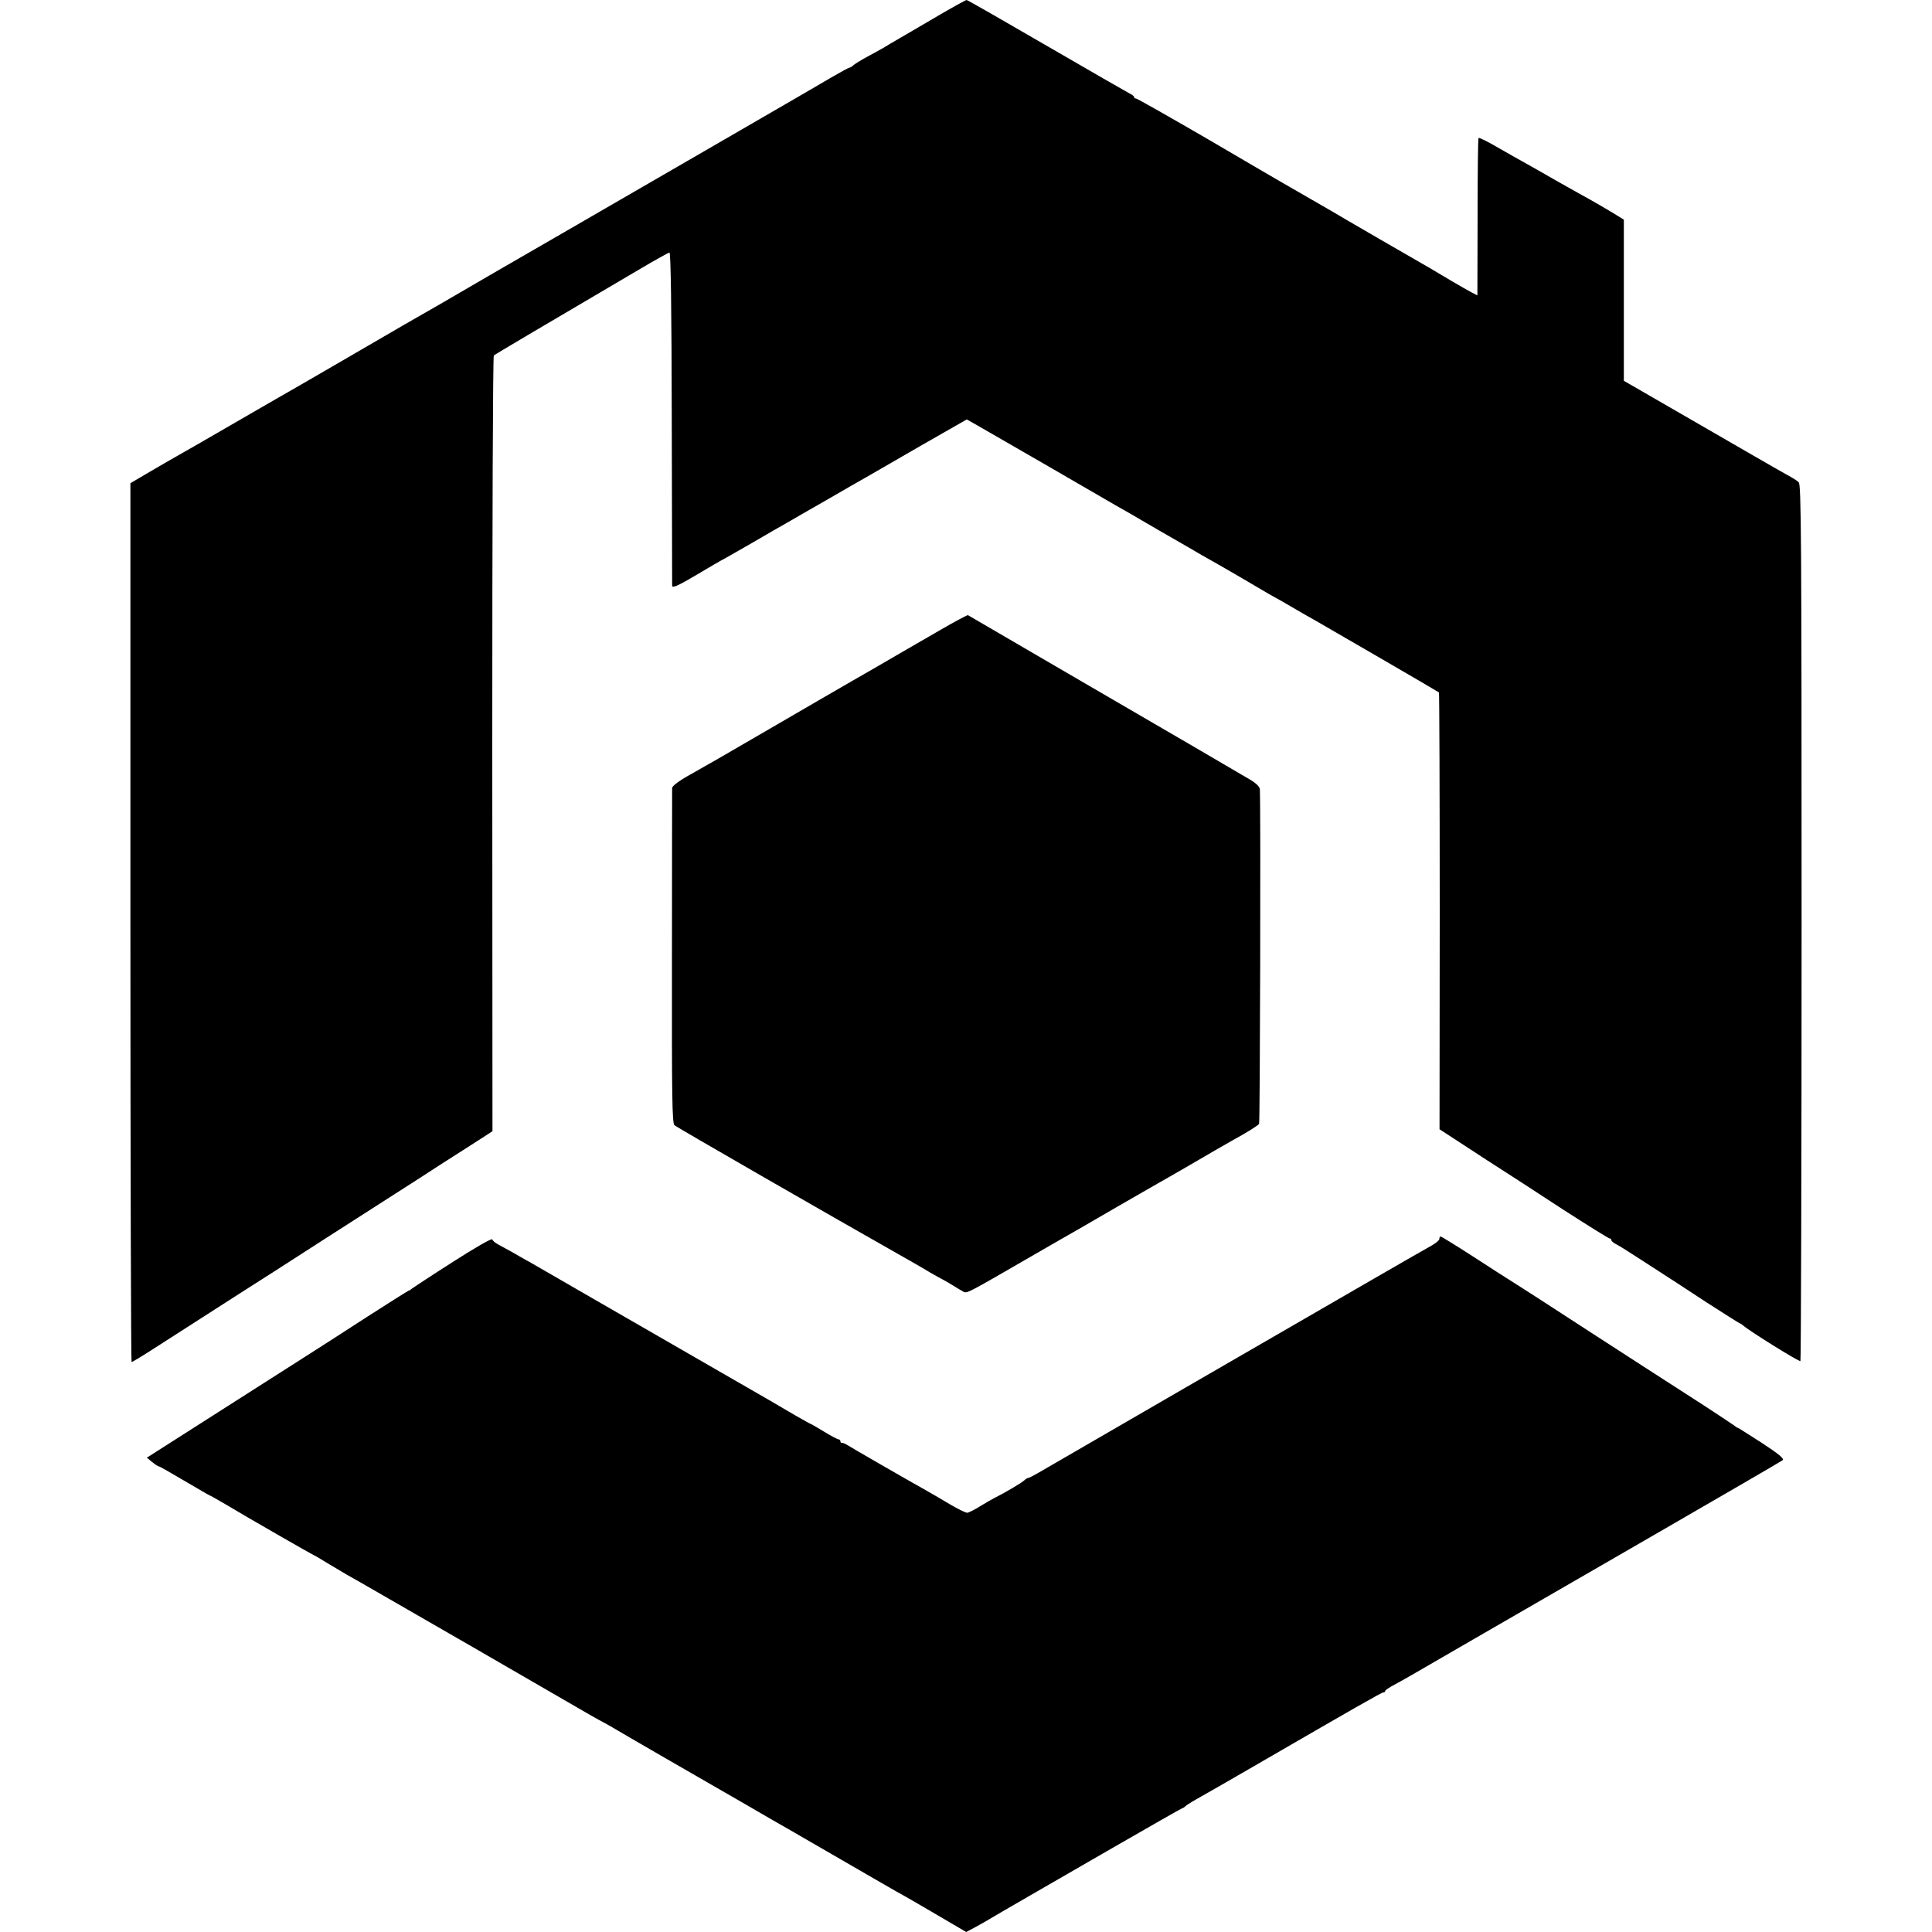
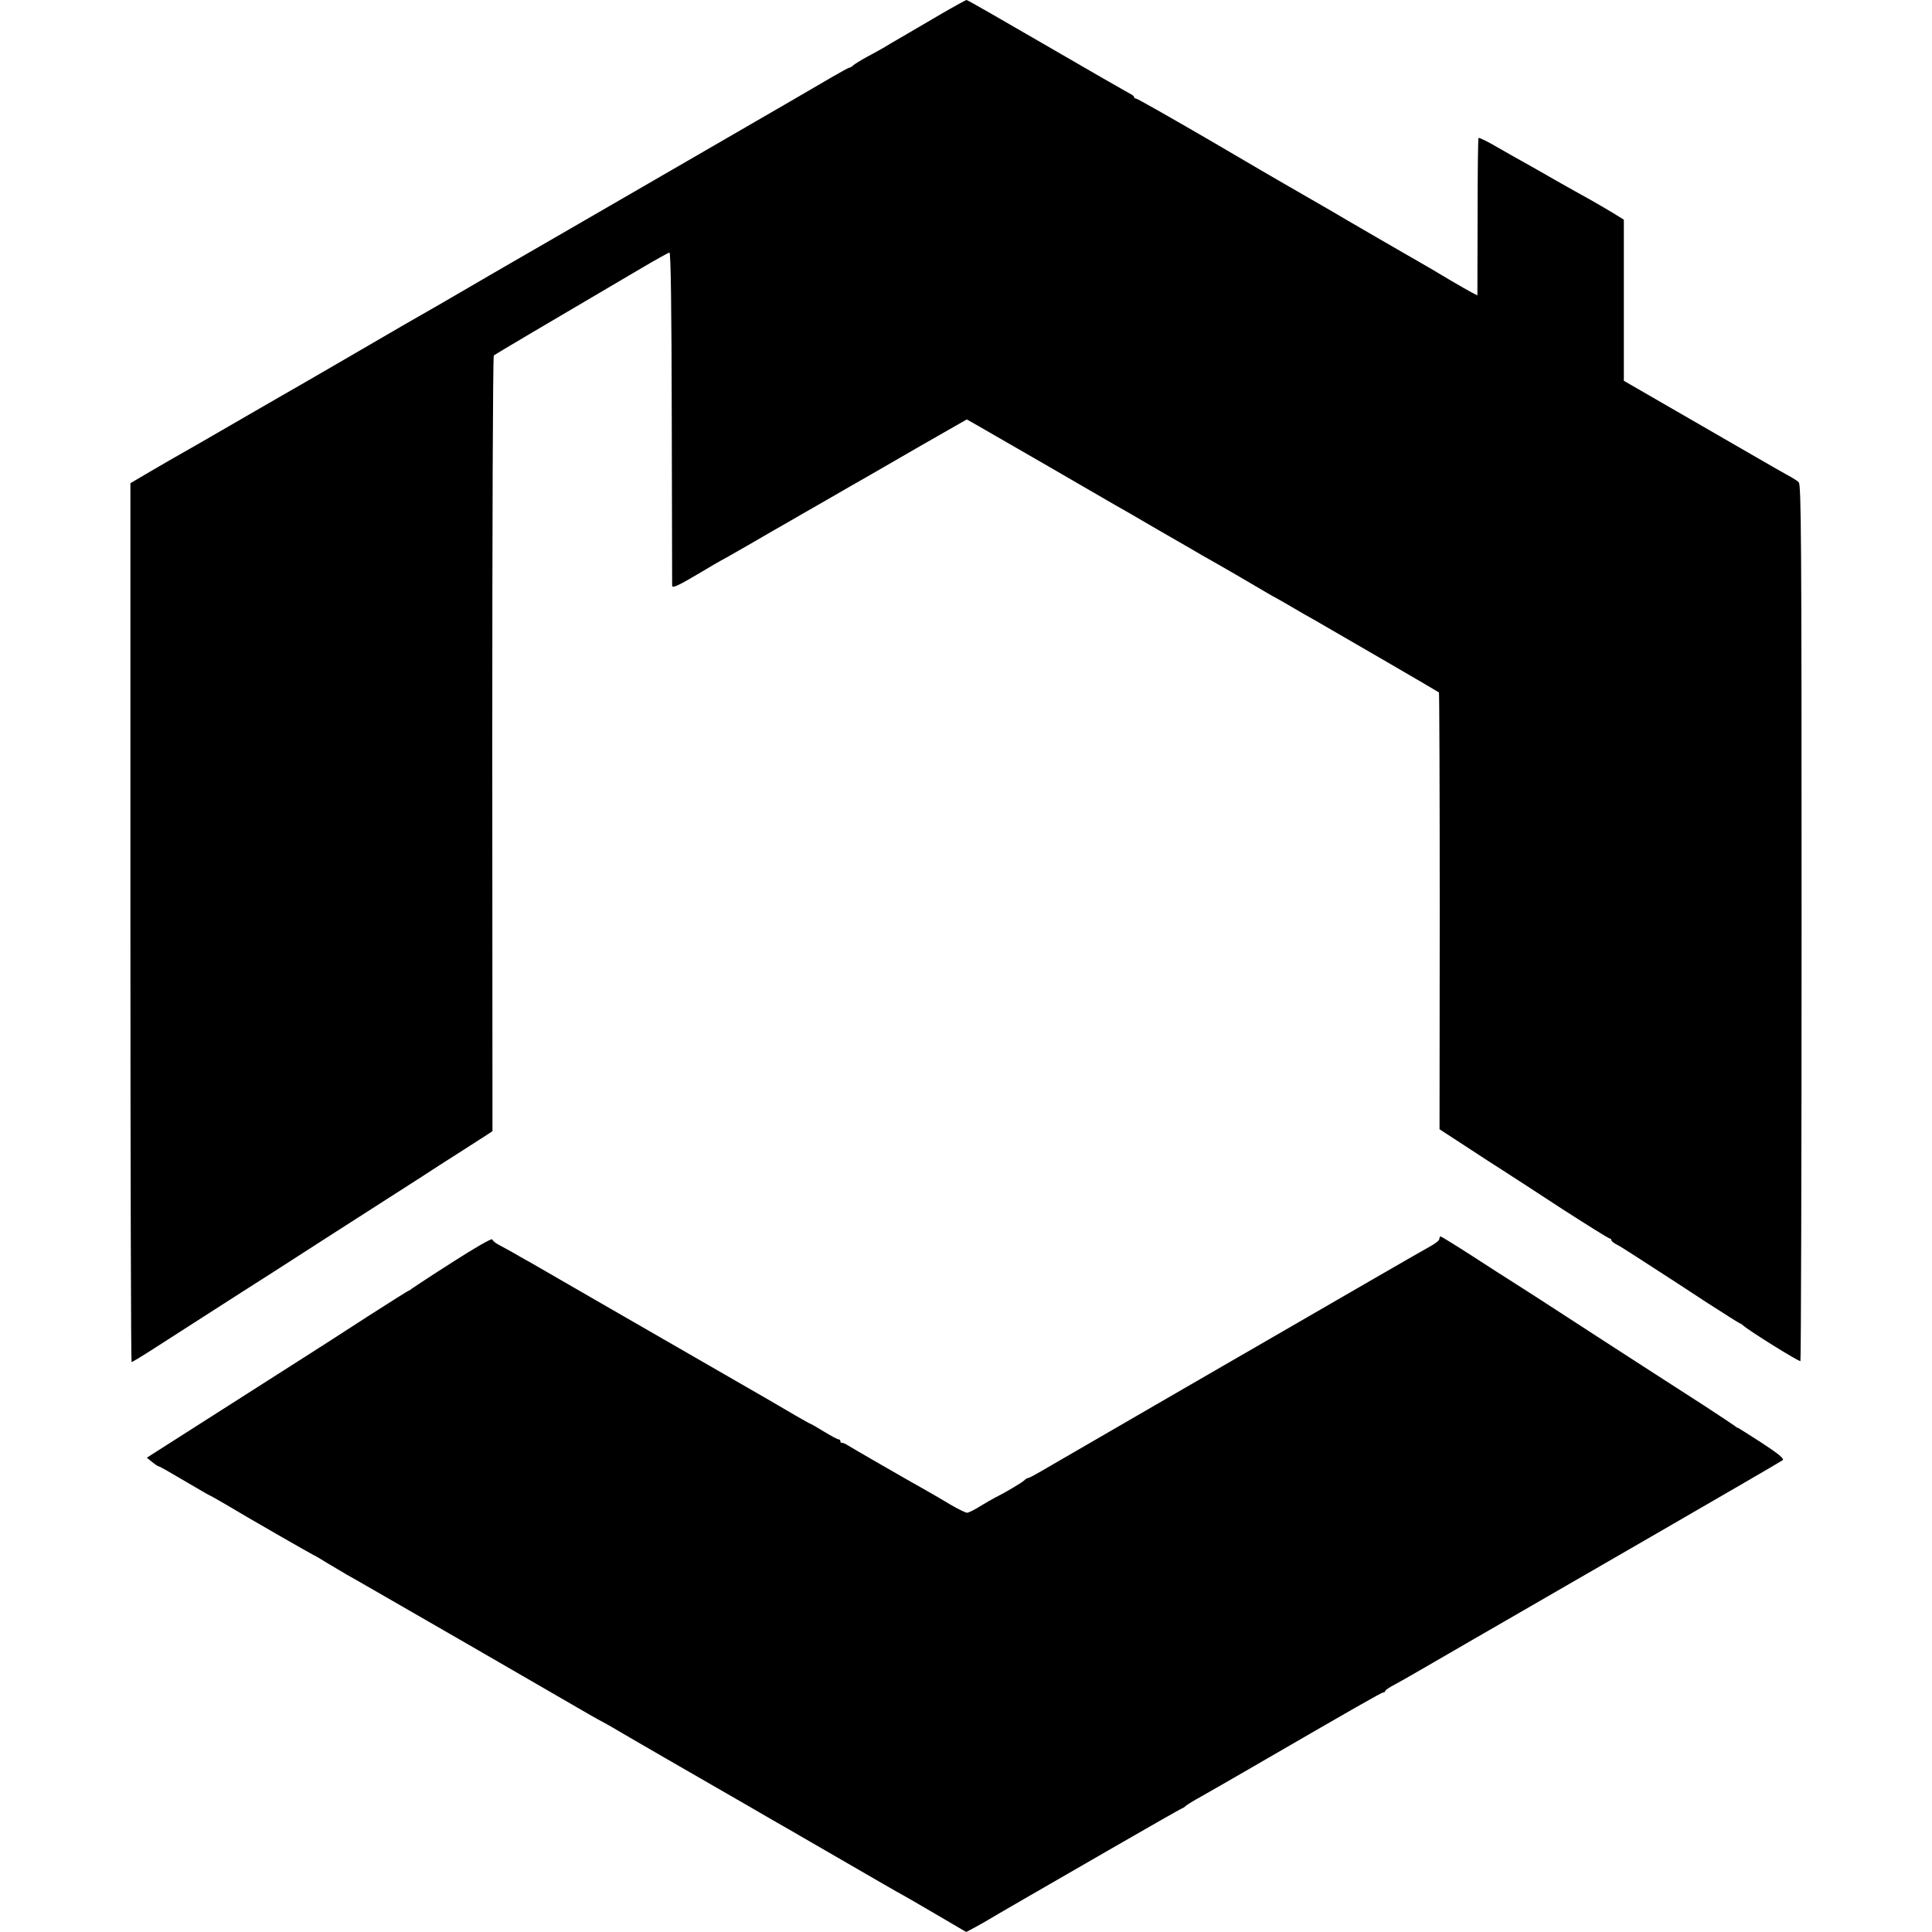
<svg xmlns="http://www.w3.org/2000/svg" version="1.0" width="1000pt" height="1000pt" viewBox="0 0 1000 1000" preserveAspectRatio="xMidYMid meet">
  <g transform="translate(0,1000) scale(0.1,-0.1)" fill="#000000" stroke="none">
    <path d="M4865 9924 c-71 -42 -161 -94 -200 -117 -38 -22 -81 -47 -95 -56 -14 -8 -50 -28 -80 -44 -30 -16 -62 -36 -71 -43 -8 -8 -18 -14 -22 -14 -4 0 -44 -22 -89 -48 -115 -68 -790 -458 -1393 -807 -132 -76 -294 -170 -360 -208 -66 -39 -190 -110 -275 -160 -85 -49 -171 -98 -190 -109 -19 -11 -163 -95 -320 -186 -157 -91 -298 -173 -315 -182 -16 -9 -75 -43 -130 -75 -217 -126 -431 -249 -450 -259 -11 -6 -60 -35 -110 -64 l-90 -53 0 -2275 c0 -1251 3 -2274 6 -2274 4 0 60 34 125 76 101 65 258 166 349 224 12 8 61 39 106 68 46 29 237 151 424 272 187 120 374 240 415 266 41 26 120 77 175 113 55 35 125 80 155 99 30 19 69 44 87 56 l32 21 -1 2003 c0 1127 3 2007 8 2012 8 7 257 154 764 452 74 44 140 80 145 81 7 1 11 -289 12 -853 1 -470 2 -863 2 -872 1 -13 29 -1 127 57 69 41 127 75 128 75 2 0 70 39 152 86 82 48 167 97 189 109 22 13 112 65 200 115 88 51 178 103 200 115 22 13 150 86 284 164 l245 140 55 -31 c31 -18 196 -113 366 -211 171 -99 326 -189 345 -200 19 -10 121 -69 225 -130 105 -60 208 -120 230 -133 69 -38 289 -166 320 -185 17 -10 37 -22 45 -26 8 -4 51 -28 95 -54 44 -26 96 -56 115 -66 96 -55 644 -373 648 -377 2 -3 4 -512 4 -1133 l-1 -1128 132 -86 c73 -48 164 -107 202 -131 39 -25 175 -113 303 -197 129 -83 238 -151 243 -151 5 0 9 -4 9 -8 0 -5 10 -14 23 -21 12 -6 34 -19 49 -29 15 -9 78 -50 140 -90 62 -40 189 -122 281 -183 93 -60 171 -109 173 -109 3 0 10 -5 17 -11 34 -30 290 -189 296 -184 3 4 6 1026 6 2272 0 2002 -2 2266 -15 2277 -8 8 -35 25 -60 38 -25 14 -106 60 -180 103 -74 43 -254 147 -400 231 l-265 153 0 417 0 417 -60 37 c-33 20 -85 50 -115 67 -30 16 -109 61 -175 98 -66 38 -138 79 -160 91 -22 12 -84 47 -138 78 -54 32 -101 55 -104 52 -3 -2 -5 -187 -5 -410 l-1 -405 -29 15 c-17 9 -65 36 -107 61 -42 25 -89 53 -106 63 -51 29 -480 277 -512 297 -43 25 -211 122 -248 143 -16 9 -193 112 -392 229 -200 116 -367 211 -373 211 -5 0 -10 3 -10 8 0 4 -10 12 -23 18 -12 6 -205 117 -429 247 -224 130 -410 237 -415 237 -4 0 -66 -34 -138 -76z" />
-     <path d="M4870 6741 c-74 -43 -180 -104 -235 -136 -55 -32 -156 -91 -225 -130 -69 -40 -251 -145 -405 -235 -315 -183 -306 -178 -432 -249 -58 -32 -93 -59 -94 -69 0 -9 -1 -403 -1 -875 -1 -727 1 -860 13 -871 10 -10 780 -453 1244 -716 17 -10 53 -30 80 -47 28 -16 57 -32 65 -36 8 -4 33 -18 55 -32 22 -14 46 -28 54 -32 17 -7 24 -4 326 171 132 76 256 148 275 158 19 11 109 63 200 116 91 52 181 104 200 115 19 10 87 50 150 86 121 71 202 117 235 136 79 43 136 79 142 88 5 8 9 1622 4 1732 -1 13 -19 31 -53 51 -177 104 -355 208 -873 509 -319 186 -582 339 -585 341 -3 1 -66 -32 -140 -75z" />
    <path d="M2345 3469 c-110 -70 -205 -133 -212 -138 -7 -6 -14 -11 -17 -11 -2 0 -98 -60 -213 -134 -114 -74 -263 -170 -331 -213 -152 -97 -166 -106 -522 -333 l-290 -185 27 -22 c16 -13 31 -23 35 -23 4 0 64 -34 133 -75 70 -41 128 -75 130 -75 2 0 39 -21 82 -46 111 -67 455 -264 458 -264 2 0 33 -18 70 -41 37 -22 83 -49 101 -60 63 -35 98 -56 654 -376 305 -176 578 -334 605 -350 28 -16 57 -32 65 -36 8 -4 31 -17 50 -28 19 -12 141 -82 270 -157 129 -74 318 -183 420 -242 102 -59 201 -117 220 -127 47 -27 338 -195 479 -277 62 -36 115 -66 116 -66 1 0 75 -43 164 -95 l162 -95 47 25 c26 14 54 30 62 35 14 9 130 76 220 128 19 11 203 117 409 236 206 119 377 216 379 216 3 0 13 6 21 14 9 7 43 28 76 46 33 19 157 89 275 158 516 299 661 382 670 382 6 0 10 4 10 8 0 4 24 20 53 35 28 16 66 36 82 46 36 21 385 223 1265 731 355 205 651 377 657 382 9 8 -20 32 -107 89 -67 43 -123 79 -126 79 -3 0 -10 5 -17 11 -7 5 -77 52 -157 104 -307 198 -351 226 -550 355 -113 73 -247 160 -299 194 -52 33 -116 75 -142 91 -27 17 -120 76 -207 133 -87 56 -162 102 -165 102 -4 0 -7 -6 -7 -13 0 -7 -21 -24 -47 -38 -27 -15 -160 -91 -298 -171 -137 -79 -569 -329 -960 -555 -390 -226 -734 -425 -763 -442 -29 -17 -56 -31 -60 -31 -5 0 -13 -5 -20 -12 -12 -12 -103 -66 -152 -90 -14 -7 -49 -27 -78 -45 -29 -18 -59 -33 -66 -33 -8 0 -47 19 -88 43 -40 24 -93 55 -118 69 -130 73 -388 222 -410 236 -14 9 -28 15 -32 14 -5 -1 -8 2 -8 8 0 5 -4 10 -10 10 -5 0 -39 18 -75 40 -36 22 -67 40 -69 40 -3 0 -37 20 -78 43 -40 24 -210 123 -378 219 -168 97 -451 260 -630 363 -179 103 -345 199 -369 213 -25 13 -65 37 -90 51 -26 14 -58 32 -73 40 -15 8 -28 19 -30 26 -2 7 -86 -41 -203 -116z" />
  </g>
</svg>